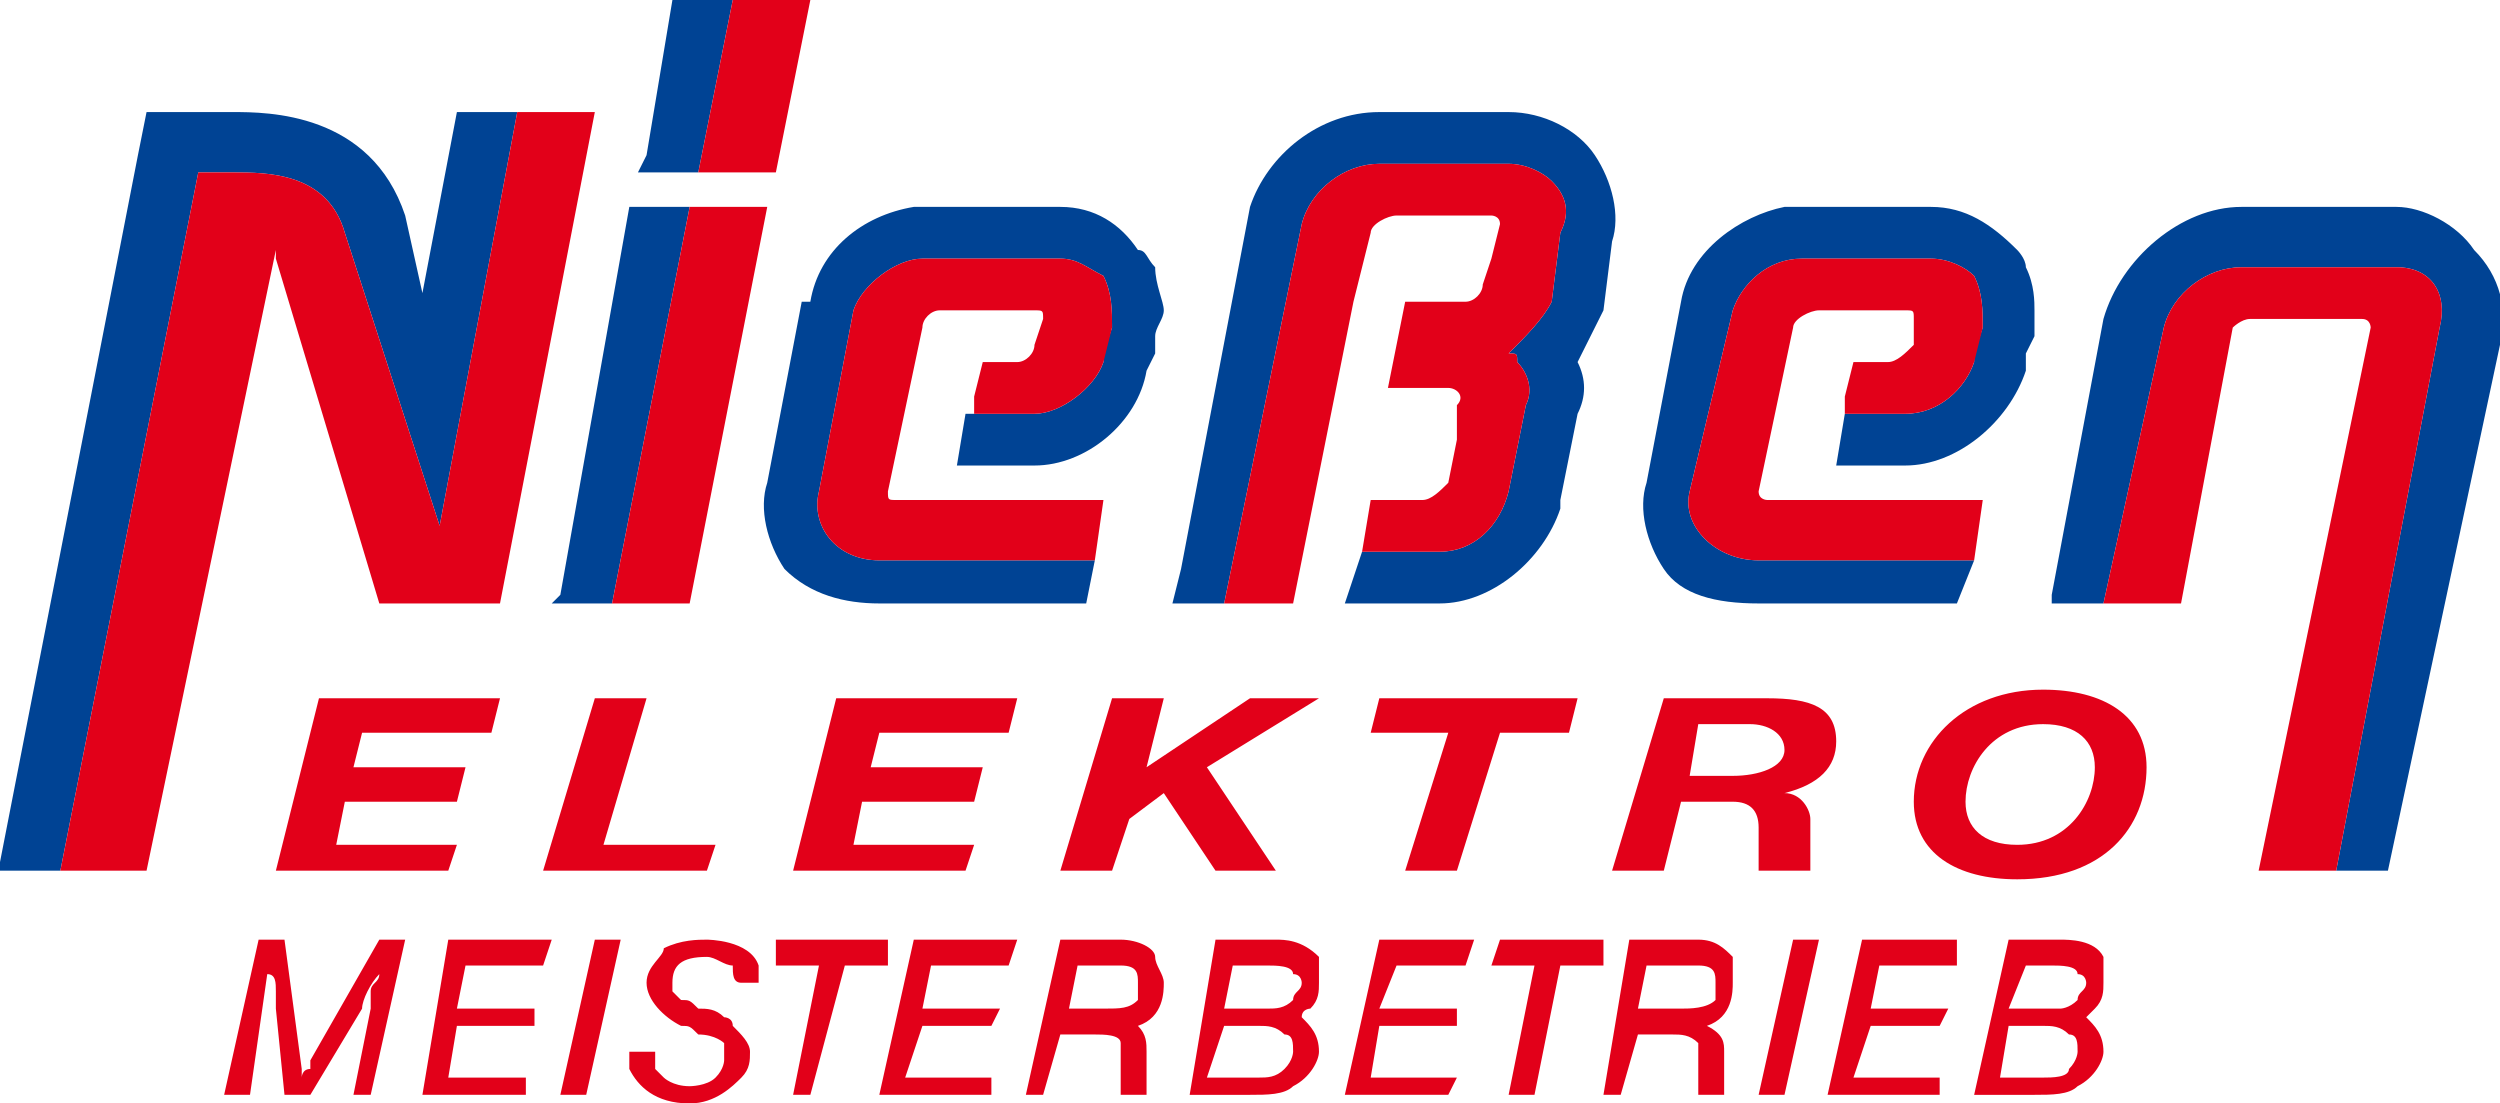
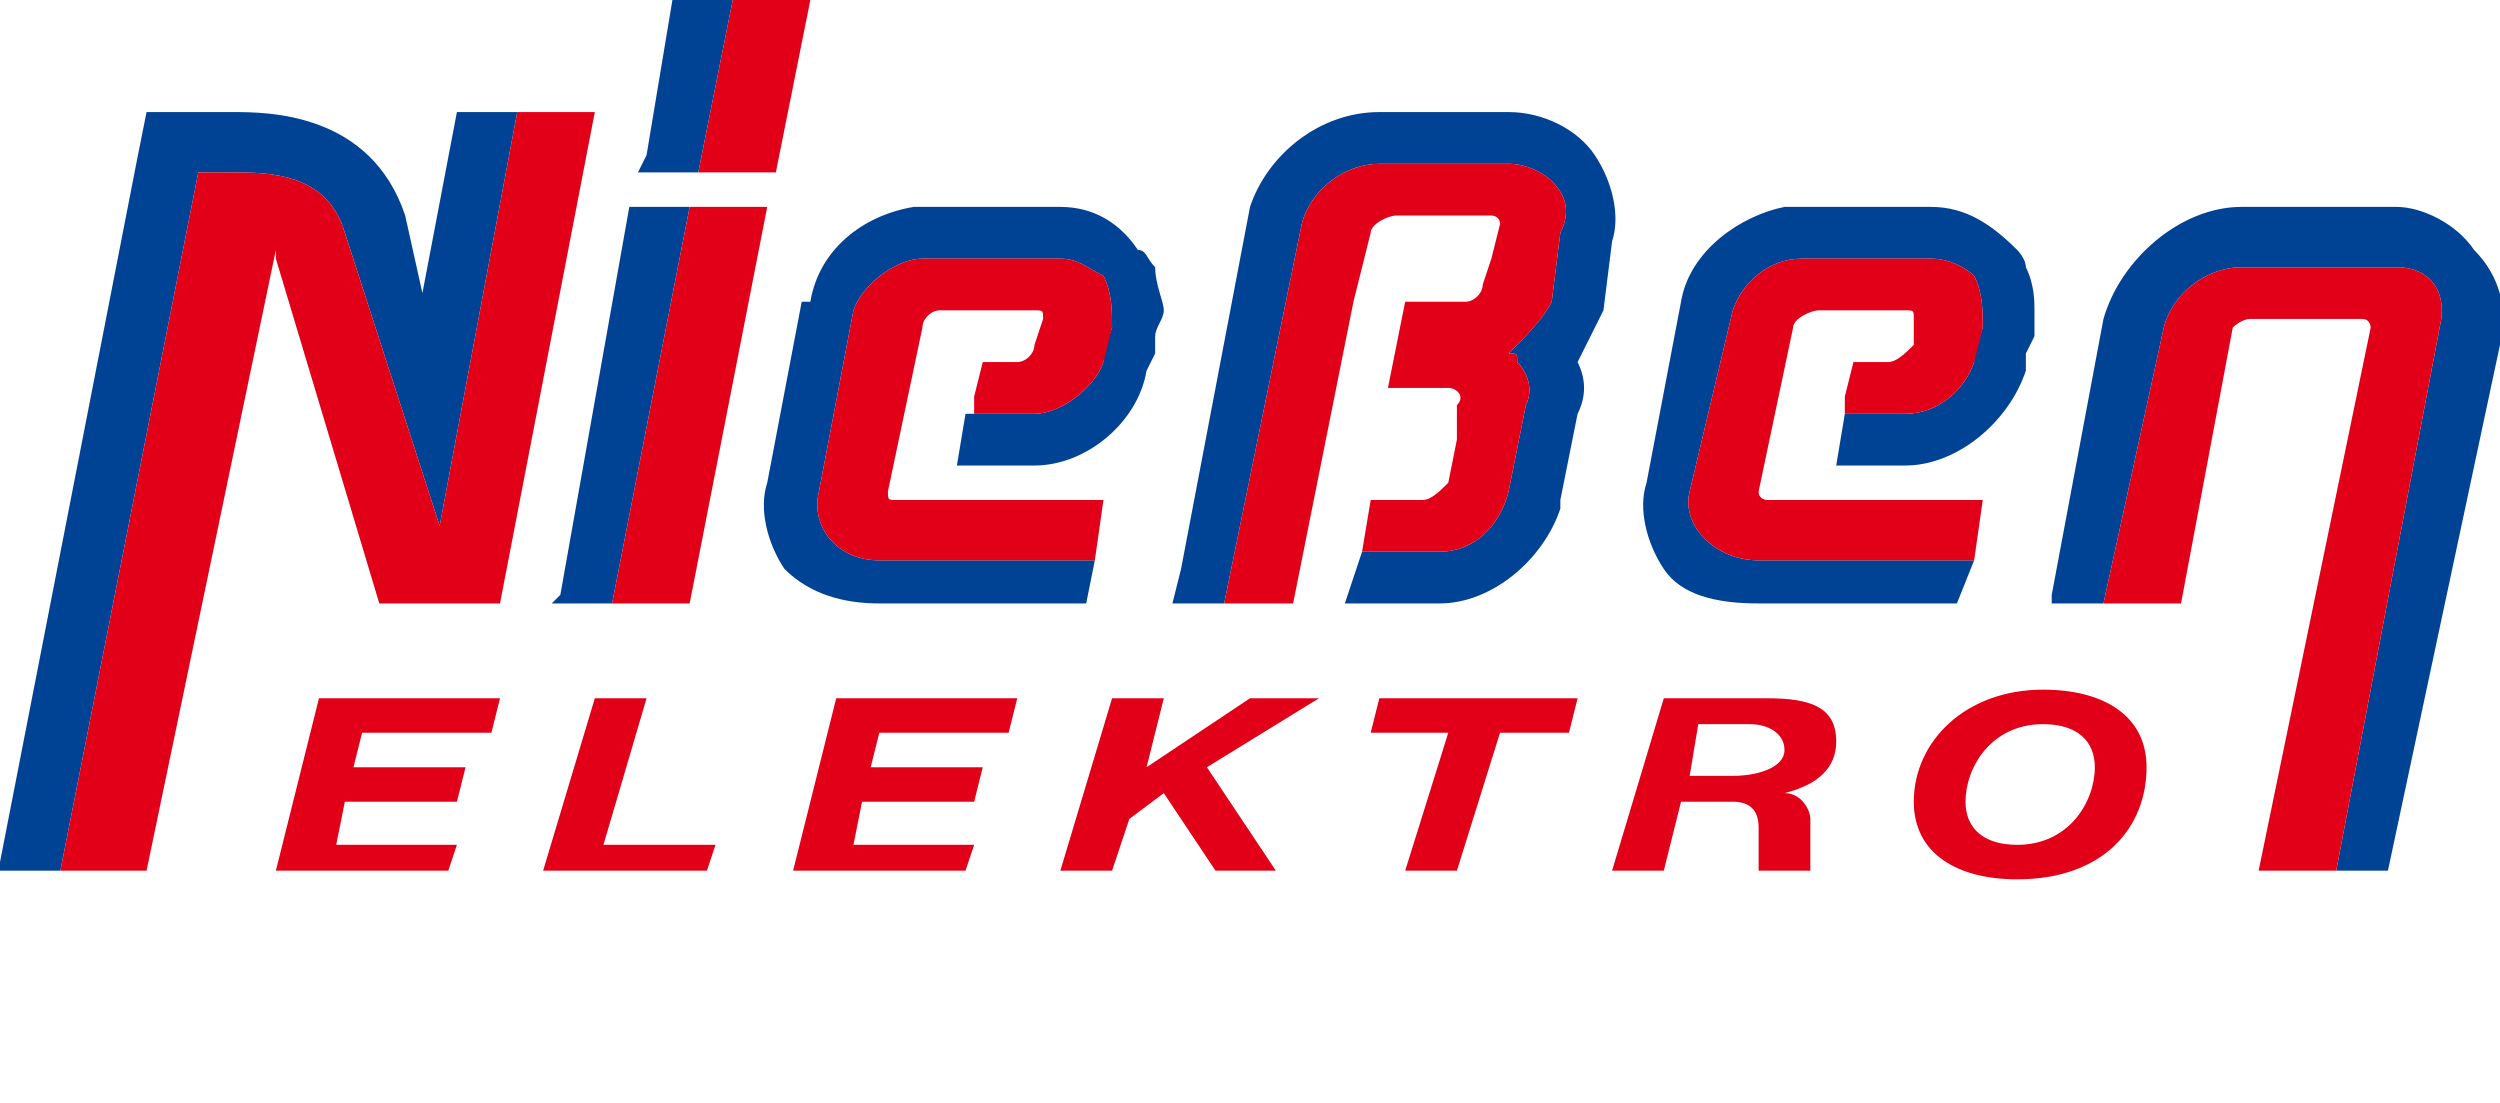
<svg xmlns="http://www.w3.org/2000/svg" xml:space="preserve" width="290px" height="128px" version="1.1" style="shape-rendering:geometricPrecision; text-rendering:geometricPrecision; image-rendering:optimizeQuality; fill-rule:evenodd; clip-rule:evenodd" viewBox="0 0 290 128">
  <defs>
    <style type="text/css">
   
    .fil1 {fill:#E20019;fill-rule:nonzero}
    .fil0 {fill:#004394;fill-rule:nonzero}
   
  </style>
  </defs>
  <g id="Ebene_x0020_1">
    <g id="_1024996288">
      <path class="fil0" d="M287 29c-2,-3 -6,-5 -9,-5l-18 0c-7,0 -14,6 -16,13l0 0 0 0 -6 32 0 1 6 0 7 -32c1,-4 5,-7 9,-7l18 0c4,0 6,3 5,7l-12 63 6 0 13 -61c1,-4 0,-8 -3,-11zm-280 72l16 -81 4 0c4,0 11,0 13,7l11 34 9 -48 -7 0 -4 21 -2 -9c-4,-12 -16,-12 -20,-12l-4 0 -6 0 -1 5 -16 82 0 1 7 0zm149 -31l0 0 0 0 0 0zm1 -33l0 -2 0 2zm28 -19c-2,-3 -6,-5 -10,-5l-15 0c-7,0 -13,5 -15,11l0 0 0 0 -8 42 -1 4 6 0 9 -44c1,-4 5,-7 9,-7l15 0c2,0 4,1 5,2 2,2 2,4 1,6l-1 8c-1,2 -3,4 -5,6 1,0 1,0 1,1 1,1 2,3 1,5l-2 10c-1,4 -4,7 -8,7l-9 0 -2 6 2 0 9 0c6,0 12,-5 14,-11l0 0 0 -1 2 -10c1,-2 1,-4 0,-6 1,-2 2,-4 3,-6l0 0 0 0 1 -8c1,-3 0,-7 -2,-10zm-110 0l-1 2 7 0 4 -20 -7 0 -3 18zm-4 52l9 -46 -7 0 -8 45 -1 1 7 0zm164 -39c0,-1 -1,-2 -1,-2 -3,-3 -6,-5 -10,-5l-15 0c-1,0 -1,0 -2,0 -5,1 -11,5 -12,11l0 0 0 0 -4 21c-1,3 0,7 2,10 2,3 6,4 11,4l9 0 14 0 2 -5 -16 0 -9 0c-5,0 -9,-4 -8,-8l5 -21c1,-3 4,-6 8,-6l15 0c2,0 4,1 5,2 1,2 1,4 1,6l-1 3 0 1c-1,3 -4,6 -8,6l-7 0 -1 6 1 0 7 0c6,0 12,-5 14,-11l0 0 0 0 0 -2 1 -2c0,-1 0,-2 0,-3 0,-1 0,-3 -1,-5zm-101 0c-1,-1 -1,-2 -2,-2 -2,-3 -5,-5 -9,-5l-16 0c0,0 -1,0 -1,0 -6,1 -11,5 -12,11l-1 0 0 0 -4 21c-1,3 0,7 2,10 3,3 7,4 11,4l10 0 14 0 1 -5 -15 0 -10 0c-5,0 -8,-4 -7,-8l4 -21c1,-3 5,-6 8,-6l16 0c2,0 3,1 5,2 1,2 1,4 1,6l-1 3 0 1c-1,3 -5,6 -8,6l-8 0 -1 6 1 0 8 0c6,0 12,-5 13,-11l0 0 0 0 1 -2 0 -2c0,-1 1,-2 1,-3 0,-1 -1,-3 -1,-5z" />
      <g>
        <path class="fil1" d="M180 35l1 -8c1,-2 1,-4 -1,-6 -1,-1 -3,-2 -5,-2l-15 0c-4,0 -8,3 -9,7l-9 44 8 0 7 -35 0 0c0,0 0,0 0,0l2 -8c0,-1 2,-2 3,-2l4 0 7 0c0,0 1,0 1,1l-1 4 0 0 -1 3c0,1 -1,2 -2,2l-7 0 -2 10 1 0 6 0c1,0 2,1 1,2l0 4 0 0 -1 5c-1,1 -2,2 -3,2l-6 0 -1 6 9 0c4,0 7,-3 8,-7l2 -10c1,-2 0,-4 -1,-5 0,-1 0,-1 -1,-1 2,-2 4,-4 5,-6zm-86 -35l-9 0 -4 20 9 0 4 -20zm34 42l1 -4c0,-2 0,-4 -1,-6 -2,-1 -3,-2 -5,-2l-16 0c-3,0 -7,3 -8,6l-4 21c-1,4 2,8 7,8l10 0 15 0 1 -7 -16 0 -8 0c-1,0 -1,0 -1,-1l4 -19c0,-1 1,-2 2,-2l4 0 7 0c1,0 1,0 1,1l-1 3c0,1 -1,2 -2,2l-4 0 -1 4 0 1 0 1 7 0c3,0 7,-3 8,-6zm-48 28l9 -46 -9 0 -9 46 9 0zm-40 -43c-2,-7 -9,-7 -13,-7l-4 0 -16 81 10 0 15 -72c0,0 0,1 0,1l12 40 14 0 11 -57 -9 0 -9 48 -11 -34zm189 15l1 -4c0,-2 0,-4 -1,-6 -1,-1 -3,-2 -5,-2l-15 0c-4,0 -7,3 -8,6l-5 21c-1,4 3,8 8,8l9 0 16 0 1 -7 -17 0 -8 0c0,0 -1,0 -1,-1l4 -19c0,-1 2,-2 3,-2l4 0 6 0c1,0 1,0 1,1l0 3c-1,1 -2,2 -3,2l-4 0 -1 4 0 1 0 1 7 0c4,0 7,-3 8,-6zm54 -4c1,-4 -1,-7 -5,-7l-18 0c-4,0 -8,3 -9,7l-7 32 9 0 6 -32c0,0 1,-1 2,-1l13 0c1,0 1,1 1,1l-13 63 9 0 12 -63z" />
-         <path class="fil1" d="M33 109l2 15c0,0 0,0 0,1 0,0 0,-1 1,-1 0,-1 0,-1 0,-1l8 -14 3 0 -4 18 -2 0 2 -10c0,0 0,-1 0,-2 0,-1 1,-1 1,-2 -1,1 -2,3 -2,4l-6 10 -3 0 -1 -10c0,-1 0,-2 0,-2 0,-1 0,-2 -1,-2l-2 14 -3 0 4 -18 3 0zm31 0l-1 3 -9 0 -1 5 9 0 0 2 -9 0 -1 6 9 0 0 2 -12 0 3 -18 12 0zm8 0l-4 18 -3 0 4 -18 3 0zm14 5c-1,0 -1,-1 -1,-2 -1,0 -2,-1 -3,-1 -3,0 -4,1 -4,3 0,0 0,0 0,1 0,0 1,1 1,1 1,0 1,0 2,1 1,0 2,0 3,1 0,0 1,0 1,1 1,1 2,2 2,3 0,1 0,2 -1,3 -1,1 -3,3 -6,3 -4,0 -6,-2 -7,-4 0,-1 0,-1 0,-2l3 0c0,0 0,1 0,2 0,0 0,0 1,1 0,0 1,1 3,1 0,0 2,0 3,-1 1,-1 1,-2 1,-2 0,-1 0,-1 0,-2 0,0 -1,-1 -3,-1 -1,-1 -1,-1 -2,-1 -2,-1 -4,-3 -4,-5 0,-2 2,-3 2,-4 2,-1 4,-1 5,-1 0,0 5,0 6,3 0,1 0,1 0,2l-2 0zm17 -5l0 3 -5 0 -4 15 -2 0 3 -15 -5 0 0 -3 13 0zm15 0l-1 3 -9 0 -1 5 9 0 -1 2 -8 0 -2 6 10 0 0 2 -13 0 4 -18 12 0zm11 0c0,0 1,0 1,0 2,0 4,1 4,2 0,1 1,2 1,3 0,1 0,4 -3,5 -1,0 -1,0 -2,0 1,0 1,0 2,0 1,1 1,2 1,3 0,1 0,1 0,2 0,0 0,1 0,1 0,2 0,2 0,2l-3 0c0,0 0,-1 0,-1 0,-1 0,-1 0,-2 0,0 0,-1 0,-2 0,0 0,-1 0,-1 0,-1 -2,-1 -3,-1l-4 0 -2 7 -2 0 4 -18 6 0zm-5 8l0 0 4 0c2,0 3,0 4,-1 0,-1 0,-2 0,-2 0,-1 0,-2 -2,-2 0,0 0,0 -1,0l-4 0 -1 5zm24 -8c1,0 3,0 5,2 0,1 0,2 0,3 0,1 0,2 -1,3 0,0 -1,0 -1,1 0,0 -1,0 -1,0 0,0 1,0 1,0 1,1 2,2 2,4 0,1 -1,3 -3,4 -1,1 -3,1 -5,1l-7 0 3 -18 7 0zm-8 16l0 0 5 0c0,0 0,0 1,0 1,0 2,0 3,-1 1,-1 1,-2 1,-2 0,-1 0,-2 -1,-2 -1,-1 -2,-1 -3,-1l-4 0 -2 6zm2 -8l0 0 5 0c0,0 0,0 0,0 1,0 2,0 3,-1 0,-1 1,-1 1,-2 0,0 0,-1 -1,-1 0,-1 -2,-1 -3,-1l-4 0 -1 5zm29 -8l-1 3 -8 0 -2 5 9 0 0 2 -9 0 -1 6 10 0 -1 2 -12 0 4 -18 11 0zm15 0l0 3 -5 0 -3 15 -3 0 3 -15 -5 0 1 -3 12 0zm10 0c0,0 0,0 1,0 2,0 3,1 4,2 0,1 0,2 0,3 0,1 0,4 -3,5 0,0 0,0 -1,0 0,0 1,0 1,0 2,1 2,2 2,3 0,1 0,1 0,2 0,0 0,1 0,1 0,2 0,2 0,2l-3 0c0,0 0,-1 0,-1 0,-1 0,-1 0,-2 0,0 0,-1 0,-2 0,0 0,-1 0,-1 -1,-1 -2,-1 -3,-1l-4 0 -2 7 -2 0 3 -18 7 0zm-6 8l0 0 5 0c1,0 3,0 4,-1 0,-1 0,-2 0,-2 0,-1 0,-2 -2,-2 -1,0 -1,0 -1,0l-5 0 -1 5zm21 -8l-4 18 -3 0 4 -18 3 0zm16 0l0 3 -9 0 -1 5 9 0 -1 2 -8 0 -2 6 10 0 0 2 -13 0 4 -18 11 0zm12 0c1,0 4,0 5,2 0,1 0,2 0,3 0,1 0,2 -1,3 0,0 0,0 -1,1 0,0 0,0 -1,0 0,0 1,0 1,0 1,1 2,2 2,4 0,1 -1,3 -3,4 -1,1 -3,1 -5,1l-7 0 4 -18 6 0zm-7 16l0 0 4 0c0,0 1,0 1,0 1,0 3,0 3,-1 1,-1 1,-2 1,-2 0,-1 0,-2 -1,-2 -1,-1 -2,-1 -3,-1l-4 0 -1 6zm1 -8l0 0 5 0c0,0 0,0 1,0 0,0 1,0 2,-1 0,-1 1,-1 1,-2 0,0 0,-1 -1,-1 0,-1 -2,-1 -3,-1l-3 0 -2 5z" />
        <path class="fil1" d="M37 81l21 0 -1 4 -15 0 -1 4 13 0 -1 4 -13 0 -1 5 14 0 -1 3 -20 0 5 -20zm32 0l6 0 -5 17 13 0 -1 3 -19 0 6 -20zm28 0l21 0 -1 4 -15 0 -1 4 13 0 -1 4 -13 0 -1 5 14 0 -1 3 -20 0 5 -20zm32 0l6 0 -2 8 0 0 12 -8 8 0 -13 8 8 12 -7 0 -6 -9 -4 3 -2 6 -6 0 6 -20zm39 4l-9 0 1 -4 23 0 -1 4 -8 0 -5 16 -6 0 5 -16zm25 -4l12 0c5,0 8,1 8,5 0,3 -2,5 -6,6l0 0c2,0 3,2 3,3 0,1 0,3 0,4 0,1 0,2 0,2l-6 0c0,0 0,-1 0,-1 0,-1 0,-3 0,-4 0,-2 -1,-3 -3,-3l-6 0 -2 8 -6 0 6 -20zm3 9l0 0 5 0c3,0 6,-1 6,-3 0,-2 -2,-3 -4,-3l-6 0 -1 6zm41 -10c7,0 12,3 12,9 0,7 -5,13 -15,13 -7,0 -12,-3 -12,-9 0,-7 6,-13 15,-13zm-3 18l0 0c6,0 9,-5 9,-9 0,-3 -2,-5 -6,-5 -6,0 -9,5 -9,9 0,3 2,5 6,5z" />
      </g>
    </g>
  </g>
</svg>